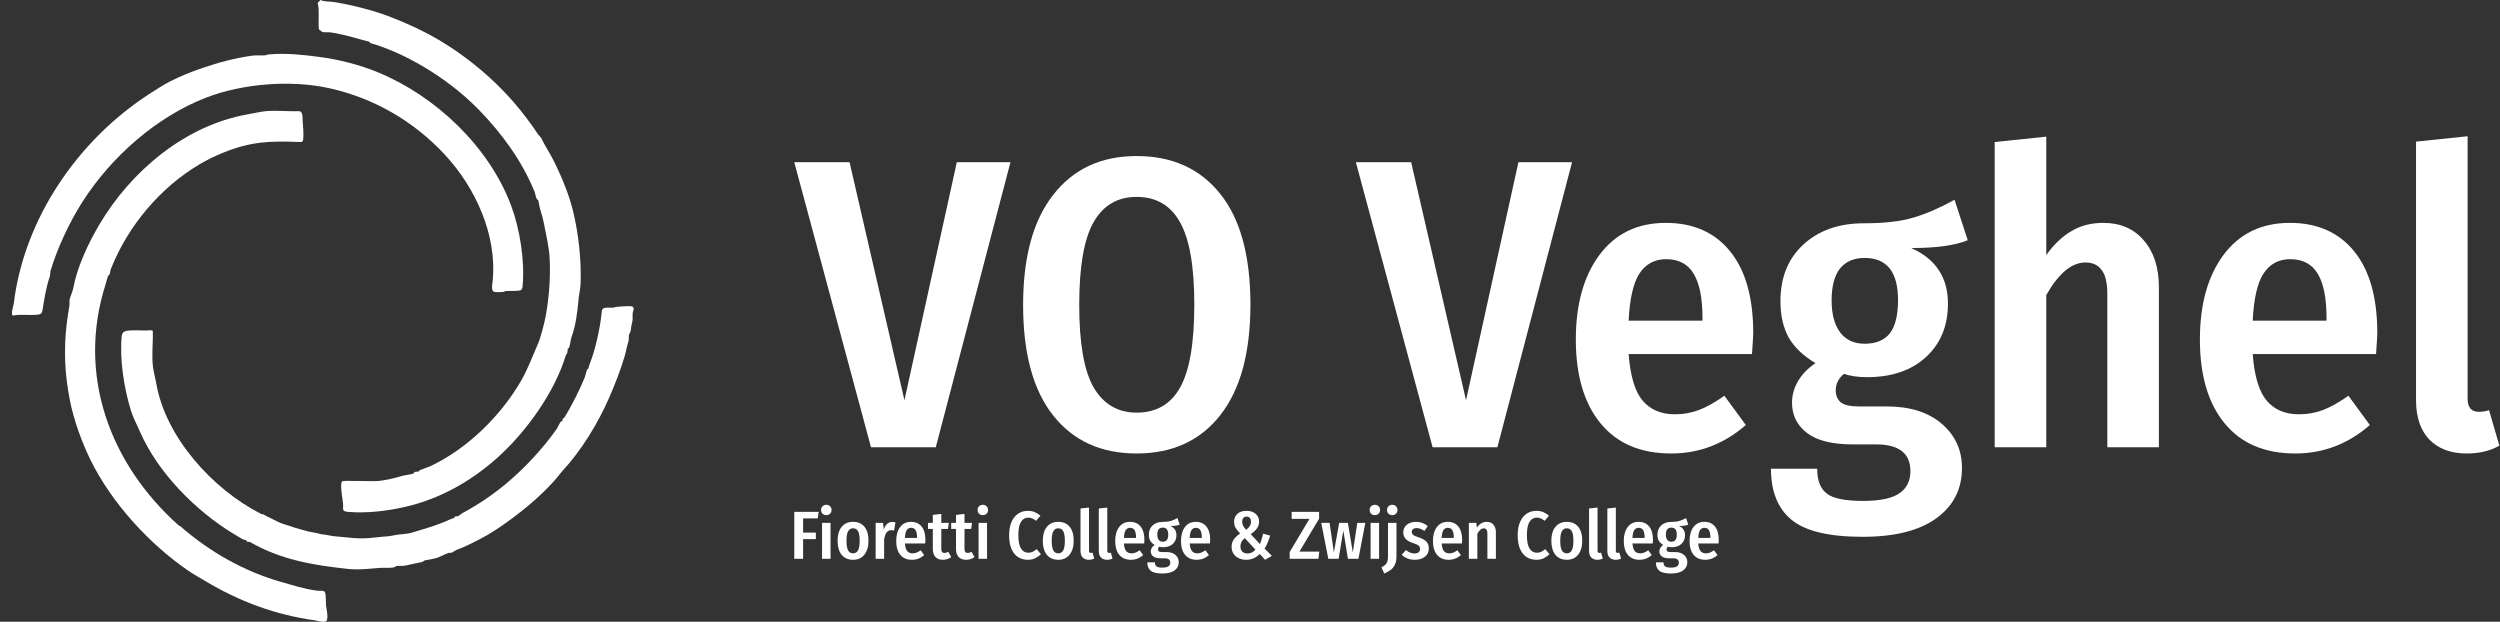
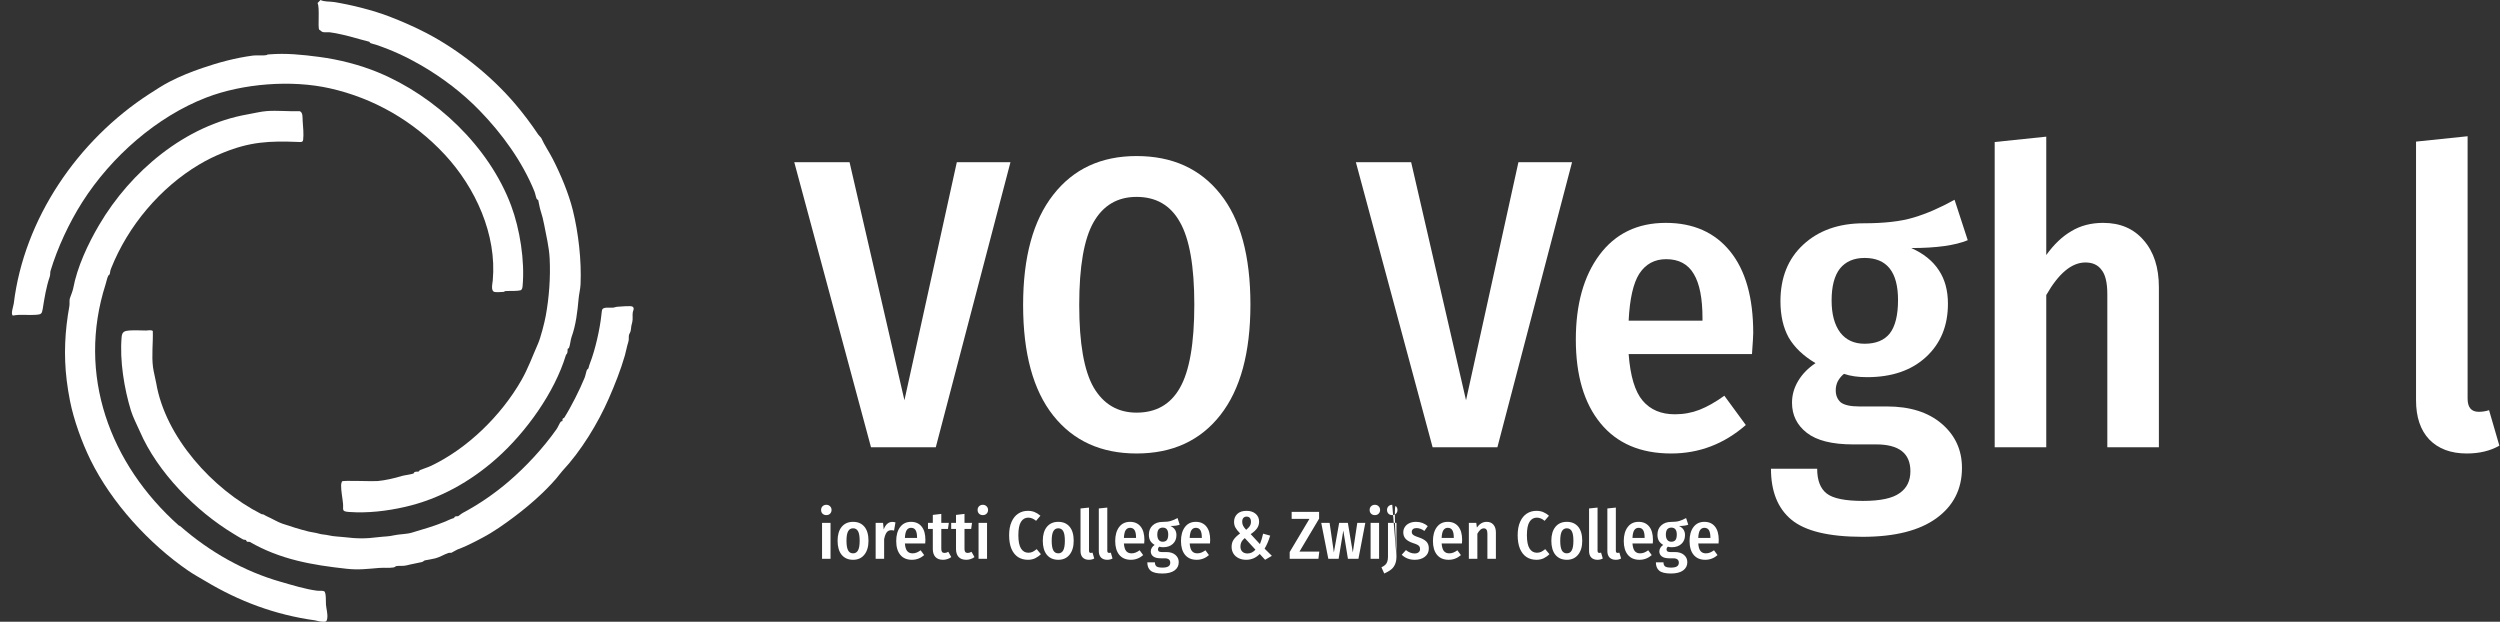
<svg xmlns="http://www.w3.org/2000/svg" width="193" height="48" viewBox="0 0 193 48" fill="none">
  <rect x="0" y="0" width="193" height="48" fill="#333333" stroke="none" />
  <path d="M132.687 41.685C132.687 41.717 132.682 41.806 132.672 41.953H131.105C131.125 42.232 131.185 42.429 131.283 42.545C131.381 42.66 131.517 42.718 131.692 42.718C131.803 42.718 131.908 42.699 132.006 42.66C132.104 42.622 132.209 42.562 132.321 42.482L132.593 42.854C132.317 43.095 132.001 43.216 131.644 43.216C131.257 43.216 130.958 43.088 130.748 42.833C130.538 42.578 130.434 42.223 130.434 41.769C130.434 41.322 130.533 40.964 130.732 40.695C130.935 40.422 131.216 40.286 131.576 40.286C131.926 40.286 132.198 40.406 132.394 40.647C132.59 40.889 132.687 41.234 132.687 41.685ZM132.043 41.497C132.043 41.245 132.006 41.058 131.933 40.936C131.859 40.81 131.742 40.747 131.581 40.747C131.435 40.747 131.321 40.808 131.241 40.931C131.164 41.049 131.118 41.248 131.105 41.528H132.043V41.497Z" fill="white" />
  <path d="M130.334 40.506C130.173 40.572 129.934 40.606 129.616 40.606C129.773 40.676 129.89 40.77 129.967 40.889C130.044 41.004 130.083 41.146 130.083 41.313C130.083 41.593 129.99 41.818 129.805 41.989C129.62 42.161 129.37 42.246 129.055 42.246C128.94 42.246 128.842 42.232 128.762 42.204C128.73 42.229 128.704 42.26 128.683 42.299C128.666 42.334 128.657 42.372 128.657 42.414C128.657 42.477 128.678 42.528 128.72 42.566C128.765 42.601 128.844 42.618 128.956 42.618H129.307C129.6 42.618 129.833 42.692 130.004 42.839C130.175 42.985 130.261 43.172 130.261 43.399C130.261 43.669 130.152 43.882 129.936 44.039C129.719 44.196 129.406 44.275 128.998 44.275C128.568 44.275 128.266 44.201 128.091 44.055C127.92 43.911 127.834 43.696 127.834 43.41H128.421C128.421 43.557 128.461 43.661 128.542 43.724C128.622 43.787 128.776 43.819 129.003 43.819C129.223 43.819 129.378 43.785 129.469 43.719C129.56 43.656 129.606 43.564 129.606 43.441C129.606 43.214 129.461 43.101 129.171 43.101H128.877C128.611 43.101 128.416 43.052 128.29 42.954C128.164 42.856 128.101 42.728 128.101 42.571C128.101 42.473 128.128 42.381 128.18 42.294C128.232 42.206 128.306 42.131 128.4 42.068C128.246 41.977 128.133 41.869 128.059 41.743C127.989 41.617 127.955 41.464 127.955 41.282C127.955 40.981 128.051 40.742 128.243 40.564C128.439 40.382 128.695 40.291 129.013 40.291C129.275 40.291 129.487 40.267 129.648 40.218C129.812 40.169 129.985 40.094 130.166 39.992L130.334 40.506ZM129.024 40.731C128.888 40.731 128.783 40.777 128.709 40.868C128.639 40.959 128.604 41.093 128.604 41.271C128.604 41.446 128.641 41.582 128.715 41.68C128.788 41.775 128.891 41.822 129.024 41.822C129.167 41.822 129.274 41.778 129.344 41.691C129.413 41.6 129.448 41.458 129.448 41.266C129.448 40.91 129.307 40.731 129.024 40.731Z" fill="white" />
  <path d="M127.609 41.685C127.609 41.717 127.604 41.806 127.594 41.953H126.026C126.047 42.232 126.107 42.429 126.205 42.545C126.302 42.66 126.439 42.718 126.613 42.718C126.725 42.718 126.83 42.699 126.928 42.66C127.026 42.622 127.131 42.562 127.242 42.482L127.515 42.854C127.239 43.095 126.923 43.216 126.566 43.216C126.178 43.216 125.88 43.088 125.67 42.833C125.46 42.578 125.355 42.223 125.355 41.769C125.355 41.322 125.455 40.964 125.654 40.695C125.857 40.422 126.138 40.286 126.498 40.286C126.848 40.286 127.12 40.406 127.316 40.647C127.511 40.889 127.609 41.234 127.609 41.685ZM126.965 41.497C126.965 41.245 126.928 41.058 126.855 40.936C126.781 40.81 126.664 40.747 126.503 40.747C126.357 40.747 126.243 40.808 126.163 40.931C126.086 41.049 126.04 41.248 126.026 41.528H126.965V41.497Z" fill="white" />
  <path d="M124.733 43.216C124.53 43.216 124.371 43.156 124.256 43.038C124.144 42.919 124.088 42.753 124.088 42.54V39.253L124.743 39.185V42.519C124.743 42.63 124.79 42.686 124.885 42.686C124.93 42.686 124.974 42.679 125.016 42.665L125.147 43.116C125.031 43.183 124.893 43.216 124.733 43.216Z" fill="white" />
  <path d="M123.32 43.216C123.118 43.216 122.959 43.156 122.844 43.038C122.732 42.919 122.676 42.753 122.676 42.54V39.253L123.331 39.185V42.519C123.331 42.63 123.378 42.686 123.472 42.686C123.518 42.686 123.562 42.679 123.604 42.665L123.735 43.116C123.619 43.183 123.481 43.216 123.32 43.216Z" fill="white" />
  <path d="M120.959 40.286C121.333 40.286 121.624 40.412 121.834 40.663C122.044 40.915 122.149 41.276 122.149 41.748C122.149 42.202 122.042 42.561 121.829 42.823C121.619 43.085 121.329 43.216 120.959 43.216C120.585 43.216 120.291 43.088 120.078 42.833C119.869 42.575 119.764 42.213 119.764 41.748C119.764 41.29 119.869 40.932 120.078 40.674C120.291 40.415 120.585 40.286 120.959 40.286ZM120.959 40.784C120.788 40.784 120.66 40.861 120.576 41.014C120.492 41.165 120.45 41.409 120.45 41.748C120.45 42.091 120.492 42.339 120.576 42.492C120.66 42.643 120.788 42.718 120.959 42.718C121.13 42.718 121.258 42.641 121.341 42.487C121.425 42.334 121.467 42.087 121.467 41.748C121.467 41.406 121.425 41.159 121.341 41.009C121.258 40.859 121.13 40.784 120.959 40.784Z" fill="white" />
  <path d="M118.605 39.437C118.805 39.437 118.979 39.468 119.13 39.531C119.283 39.594 119.434 39.688 119.58 39.814L119.245 40.207C119.049 40.043 118.848 39.961 118.642 39.961C118.405 39.961 118.218 40.067 118.081 40.281C117.945 40.494 117.877 40.84 117.877 41.318C117.877 41.787 117.945 42.129 118.081 42.346C118.218 42.562 118.406 42.671 118.647 42.671C118.773 42.671 118.883 42.648 118.978 42.602C119.072 42.554 119.177 42.484 119.292 42.393L119.617 42.781C119.495 42.907 119.35 43.011 119.182 43.095C119.014 43.176 118.826 43.216 118.616 43.216C118.326 43.216 118.071 43.146 117.851 43.006C117.634 42.863 117.465 42.65 117.342 42.367C117.223 42.08 117.164 41.731 117.164 41.318C117.164 40.913 117.227 40.569 117.353 40.286C117.479 40.003 117.65 39.791 117.866 39.651C118.083 39.508 118.329 39.437 118.605 39.437Z" fill="white" />
  <path d="M114.775 40.286C114.995 40.286 115.168 40.359 115.294 40.506C115.42 40.653 115.483 40.852 115.483 41.103V43.137H114.827V41.193C114.827 41.046 114.803 40.943 114.754 40.883C114.709 40.82 114.64 40.789 114.55 40.789C114.455 40.789 114.368 40.824 114.288 40.894C114.207 40.964 114.129 41.067 114.052 41.203V43.137H113.396V40.364H113.968L114.015 40.726C114.116 40.583 114.228 40.474 114.35 40.401C114.476 40.324 114.618 40.286 114.775 40.286Z" fill="white" />
  <path d="M112.877 41.685C112.877 41.717 112.872 41.806 112.861 41.953H111.294C111.315 42.232 111.374 42.429 111.472 42.545C111.57 42.66 111.706 42.718 111.881 42.718C111.993 42.718 112.098 42.699 112.196 42.66C112.293 42.622 112.398 42.562 112.51 42.482L112.783 42.854C112.506 43.095 112.19 43.216 111.834 43.216C111.446 43.216 111.147 43.088 110.938 42.833C110.728 42.578 110.623 42.223 110.623 41.769C110.623 41.322 110.723 40.964 110.922 40.695C111.124 40.422 111.406 40.286 111.766 40.286C112.115 40.286 112.388 40.406 112.583 40.647C112.779 40.889 112.877 41.234 112.877 41.685ZM112.232 41.497C112.232 41.245 112.196 41.058 112.122 40.936C112.049 40.81 111.932 40.747 111.771 40.747C111.624 40.747 111.511 40.808 111.43 40.931C111.353 41.049 111.308 41.248 111.294 41.528H112.232V41.497Z" fill="white" />
  <path d="M109.319 40.286C109.665 40.286 109.966 40.396 110.221 40.616L109.964 40.988C109.758 40.841 109.553 40.768 109.351 40.768C109.235 40.768 109.146 40.794 109.083 40.847C109.02 40.899 108.989 40.971 108.989 41.062C108.989 41.128 109.003 41.182 109.031 41.224C109.062 41.266 109.115 41.308 109.188 41.35C109.261 41.388 109.372 41.432 109.518 41.481C109.784 41.568 109.981 41.676 110.111 41.806C110.24 41.935 110.305 42.113 110.305 42.34C110.305 42.613 110.201 42.828 109.995 42.985C109.793 43.139 109.536 43.216 109.225 43.216C109.019 43.216 108.83 43.183 108.659 43.116C108.487 43.046 108.339 42.95 108.213 42.828L108.538 42.466C108.755 42.641 108.977 42.728 109.204 42.728C109.337 42.728 109.44 42.699 109.513 42.639C109.59 42.58 109.628 42.496 109.628 42.388C109.628 42.307 109.613 42.243 109.581 42.194C109.553 42.145 109.501 42.099 109.424 42.057C109.347 42.016 109.23 41.97 109.073 41.921C108.814 41.834 108.625 41.724 108.507 41.591C108.391 41.458 108.334 41.294 108.334 41.098C108.334 40.944 108.374 40.806 108.454 40.684C108.535 40.558 108.65 40.461 108.8 40.391C108.95 40.321 109.123 40.286 109.319 40.286Z" fill="white" />
-   <path d="M107.807 42.954C107.807 43.205 107.768 43.413 107.691 43.578C107.618 43.742 107.515 43.874 107.382 43.976C107.249 44.081 107.076 44.18 106.863 44.275L106.648 43.798C106.771 43.735 106.867 43.672 106.937 43.609C107.007 43.55 107.059 43.469 107.094 43.368C107.132 43.27 107.152 43.141 107.152 42.98V40.364H107.807V42.954ZM107.482 38.97C107.601 38.97 107.697 39.009 107.77 39.086C107.847 39.159 107.885 39.253 107.885 39.369C107.885 39.484 107.847 39.58 107.77 39.657C107.697 39.73 107.601 39.767 107.482 39.767C107.363 39.767 107.265 39.73 107.188 39.657C107.115 39.58 107.078 39.484 107.078 39.369C107.078 39.253 107.115 39.159 107.188 39.086C107.265 39.009 107.363 38.97 107.482 38.97Z" fill="white" />
+   <path d="M107.807 42.954C107.807 43.205 107.768 43.413 107.691 43.578C107.618 43.742 107.515 43.874 107.382 43.976C107.249 44.081 107.076 44.18 106.863 44.275L106.648 43.798C106.771 43.735 106.867 43.672 106.937 43.609C107.007 43.55 107.059 43.469 107.094 43.368C107.132 43.27 107.152 43.141 107.152 42.98V40.364H107.807V42.954ZC107.601 38.97 107.697 39.009 107.77 39.086C107.847 39.159 107.885 39.253 107.885 39.369C107.885 39.484 107.847 39.58 107.77 39.657C107.697 39.73 107.601 39.767 107.482 39.767C107.363 39.767 107.265 39.73 107.188 39.657C107.115 39.58 107.078 39.484 107.078 39.369C107.078 39.253 107.115 39.159 107.188 39.086C107.265 39.009 107.363 38.97 107.482 38.97Z" fill="white" />
  <path d="M106.465 40.364V43.137H105.81V40.364H106.465ZM106.14 38.97C106.259 38.97 106.355 39.009 106.428 39.086C106.505 39.159 106.544 39.253 106.544 39.369C106.544 39.484 106.505 39.58 106.428 39.657C106.355 39.73 106.259 39.767 106.14 39.767C106.021 39.767 105.923 39.73 105.846 39.657C105.773 39.58 105.736 39.484 105.736 39.369C105.736 39.253 105.773 39.159 105.846 39.086C105.923 39.009 106.021 38.97 106.14 38.97Z" fill="white" />
  <path d="M105.402 40.364L104.872 43.137H104.06L103.703 40.957L103.342 43.137H102.545L102 40.364H102.645L102.975 42.65L103.384 40.364H104.055L104.437 42.65L104.783 40.364H105.402Z" fill="white" />
  <path d="M101.834 39.515V40.039L100.319 42.582H101.85L101.782 43.137H99.564V42.618L101.09 40.055H99.716V39.515H101.834Z" fill="white" />
  <path d="M96.228 39.437C96.525 39.437 96.761 39.514 96.936 39.667C97.114 39.821 97.203 40.02 97.203 40.265C97.203 40.468 97.147 40.646 97.035 40.799C96.923 40.95 96.763 41.095 96.553 41.234L97.266 42.005C97.371 41.746 97.453 41.477 97.512 41.198L98.057 41.35C97.942 41.738 97.799 42.073 97.627 42.356L98.188 42.912L97.664 43.216L97.25 42.765C96.96 43.066 96.612 43.216 96.207 43.216C95.987 43.216 95.791 43.174 95.62 43.09C95.449 43.006 95.316 42.889 95.222 42.739C95.127 42.585 95.08 42.41 95.08 42.215C95.08 42.002 95.132 41.816 95.237 41.659C95.346 41.502 95.512 41.343 95.735 41.182C95.564 41.007 95.444 40.855 95.374 40.726C95.304 40.597 95.269 40.448 95.269 40.281C95.269 40.039 95.351 39.839 95.515 39.678C95.683 39.517 95.921 39.437 96.228 39.437ZM96.239 39.882C96.13 39.882 96.046 39.917 95.987 39.987C95.927 40.053 95.898 40.151 95.898 40.281C95.898 40.392 95.921 40.494 95.966 40.584C96.011 40.672 96.09 40.779 96.202 40.904C96.331 40.799 96.425 40.702 96.485 40.611C96.544 40.516 96.574 40.406 96.574 40.281C96.574 40.148 96.544 40.048 96.485 39.982C96.429 39.915 96.347 39.882 96.239 39.882ZM96.097 41.538C95.982 41.633 95.896 41.732 95.84 41.837C95.788 41.939 95.761 42.056 95.761 42.188C95.761 42.36 95.81 42.492 95.908 42.587C96.006 42.681 96.139 42.728 96.307 42.728C96.541 42.728 96.745 42.63 96.92 42.435L96.097 41.538Z" fill="white" />
  <path d="M93.426 41.685C93.426 41.717 93.421 41.806 93.41 41.953H91.843C91.864 42.232 91.923 42.429 92.021 42.545C92.119 42.66 92.255 42.718 92.43 42.718C92.542 42.718 92.647 42.699 92.744 42.66C92.842 42.622 92.947 42.562 93.059 42.482L93.331 42.854C93.055 43.095 92.739 43.216 92.383 43.216C91.995 43.216 91.696 43.088 91.486 42.833C91.277 42.578 91.172 42.223 91.172 41.769C91.172 41.322 91.272 40.964 91.471 40.695C91.673 40.422 91.955 40.286 92.314 40.286C92.664 40.286 92.936 40.406 93.132 40.647C93.328 40.889 93.426 41.234 93.426 41.685ZM92.781 41.497C92.781 41.245 92.744 41.058 92.671 40.936C92.598 40.81 92.481 40.747 92.32 40.747C92.173 40.747 92.059 40.808 91.979 40.931C91.902 41.049 91.857 41.248 91.843 41.528H92.781V41.497Z" fill="white" />
  <path d="M91.073 40.506C90.912 40.572 90.672 40.606 90.354 40.606C90.512 40.676 90.629 40.77 90.706 40.889C90.782 41.004 90.821 41.146 90.821 41.313C90.821 41.593 90.728 41.818 90.543 41.989C90.358 42.161 90.108 42.246 89.793 42.246C89.678 42.246 89.58 42.232 89.5 42.204C89.469 42.229 89.442 42.26 89.421 42.299C89.404 42.334 89.395 42.372 89.395 42.414C89.395 42.477 89.416 42.528 89.458 42.566C89.504 42.601 89.582 42.618 89.694 42.618H90.045C90.339 42.618 90.571 42.692 90.742 42.839C90.913 42.985 90.999 43.172 90.999 43.399C90.999 43.669 90.891 43.882 90.674 44.039C90.457 44.196 90.145 44.275 89.736 44.275C89.306 44.275 89.004 44.201 88.829 44.055C88.658 43.911 88.572 43.696 88.572 43.41H89.159C89.159 43.557 89.2 43.661 89.28 43.724C89.36 43.787 89.514 43.819 89.741 43.819C89.961 43.819 90.117 43.785 90.208 43.719C90.299 43.656 90.344 43.564 90.344 43.441C90.344 43.214 90.199 43.101 89.909 43.101H89.615C89.35 43.101 89.154 43.052 89.028 42.954C88.903 42.856 88.84 42.728 88.84 42.571C88.84 42.473 88.866 42.381 88.918 42.294C88.971 42.206 89.044 42.131 89.138 42.068C88.985 41.977 88.871 41.869 88.798 41.743C88.728 41.617 88.693 41.464 88.693 41.282C88.693 40.981 88.789 40.742 88.981 40.564C89.177 40.382 89.434 40.291 89.752 40.291C90.014 40.291 90.225 40.267 90.386 40.218C90.55 40.169 90.723 40.094 90.905 39.992L91.073 40.506ZM89.762 40.731C89.626 40.731 89.521 40.777 89.448 40.868C89.378 40.959 89.343 41.093 89.343 41.271C89.343 41.446 89.379 41.582 89.453 41.68C89.526 41.775 89.629 41.822 89.762 41.822C89.905 41.822 90.012 41.778 90.082 41.691C90.152 41.6 90.187 41.458 90.187 41.266C90.187 40.91 90.045 40.731 89.762 40.731Z" fill="white" />
  <path d="M88.348 41.685C88.348 41.717 88.342 41.806 88.332 41.953H86.765C86.786 42.232 86.845 42.429 86.943 42.545C87.041 42.66 87.177 42.718 87.352 42.718C87.463 42.718 87.568 42.699 87.666 42.66C87.764 42.622 87.869 42.562 87.981 42.482L88.253 42.854C87.977 43.095 87.661 43.216 87.305 43.216C86.917 43.216 86.618 43.088 86.408 42.833C86.199 42.578 86.094 42.223 86.094 41.769C86.094 41.322 86.193 40.964 86.392 40.695C86.595 40.422 86.876 40.286 87.236 40.286C87.586 40.286 87.858 40.406 88.054 40.647C88.25 40.889 88.348 41.234 88.348 41.685ZM87.703 41.497C87.703 41.245 87.666 41.058 87.593 40.936C87.519 40.81 87.402 40.747 87.242 40.747C87.095 40.747 86.981 40.808 86.901 40.931C86.824 41.049 86.779 41.248 86.765 41.528H87.703V41.497Z" fill="white" />
  <path d="M85.473 43.216C85.27 43.216 85.111 43.156 84.996 43.038C84.884 42.919 84.828 42.753 84.828 42.54V39.253L85.483 39.185V42.519C85.483 42.63 85.531 42.686 85.625 42.686C85.67 42.686 85.714 42.679 85.756 42.665L85.887 43.116C85.772 43.183 85.634 43.216 85.473 43.216Z" fill="white" />
  <path d="M84.061 43.216C83.858 43.216 83.699 43.156 83.584 43.038C83.472 42.919 83.416 42.753 83.416 42.54V39.253L84.071 39.185V42.519C84.071 42.63 84.118 42.686 84.213 42.686C84.258 42.686 84.302 42.679 84.344 42.665L84.475 43.116C84.359 43.183 84.222 43.216 84.061 43.216Z" fill="white" />
  <path d="M81.699 40.286C82.073 40.286 82.365 40.412 82.574 40.663C82.784 40.915 82.889 41.276 82.889 41.748C82.889 42.202 82.782 42.561 82.569 42.823C82.359 43.085 82.069 43.216 81.699 43.216C81.325 43.216 81.032 43.088 80.818 42.833C80.609 42.575 80.504 42.213 80.504 41.748C80.504 41.29 80.609 40.932 80.818 40.674C81.032 40.415 81.325 40.286 81.699 40.286ZM81.699 40.784C81.528 40.784 81.4 40.861 81.316 41.014C81.233 41.165 81.191 41.409 81.191 41.748C81.191 42.091 81.233 42.339 81.316 42.492C81.4 42.643 81.528 42.718 81.699 42.718C81.87 42.718 81.998 42.641 82.082 42.487C82.165 42.334 82.207 42.087 82.207 41.748C82.207 41.406 82.165 41.159 82.082 41.009C81.998 40.859 81.87 40.784 81.699 40.784Z" fill="white" />
  <path d="M79.346 39.437C79.545 39.437 79.72 39.468 79.87 39.531C80.024 39.594 80.174 39.688 80.321 39.814L79.985 40.207C79.79 40.043 79.589 39.961 79.382 39.961C79.145 39.961 78.958 40.067 78.822 40.281C78.685 40.494 78.617 40.84 78.617 41.318C78.617 41.787 78.685 42.129 78.822 42.346C78.958 42.562 79.147 42.671 79.388 42.671C79.513 42.671 79.624 42.648 79.718 42.602C79.812 42.554 79.917 42.484 80.032 42.393L80.357 42.781C80.235 42.907 80.09 43.011 79.922 43.095C79.755 43.176 79.566 43.216 79.356 43.216C79.066 43.216 78.811 43.146 78.591 43.006C78.374 42.863 78.205 42.65 78.082 42.367C77.964 42.08 77.904 41.731 77.904 41.318C77.904 40.913 77.967 40.569 78.093 40.286C78.219 40.003 78.39 39.791 78.607 39.651C78.823 39.508 79.07 39.437 79.346 39.437Z" fill="white" />
  <path d="M76.199 40.364V43.137H75.544V40.364H76.199ZM75.874 38.97C75.993 38.97 76.089 39.009 76.163 39.086C76.24 39.159 76.278 39.253 76.278 39.369C76.278 39.484 76.24 39.58 76.163 39.657C76.089 39.73 75.993 39.767 75.874 39.767C75.755 39.767 75.658 39.73 75.581 39.657C75.507 39.58 75.471 39.484 75.471 39.369C75.471 39.253 75.507 39.159 75.581 39.086C75.658 39.009 75.755 38.97 75.874 38.97Z" fill="white" />
  <path d="M75.23 43.006C75.139 43.076 75.037 43.129 74.925 43.163C74.817 43.198 74.705 43.216 74.59 43.216C74.335 43.216 74.139 43.142 74.003 42.996C73.87 42.849 73.804 42.645 73.804 42.383V40.836H73.432V40.364H73.804V39.751L74.459 39.673V40.364H75.041L74.973 40.836H74.459V42.377C74.459 42.482 74.478 42.561 74.517 42.613C74.559 42.662 74.623 42.687 74.711 42.687C74.805 42.687 74.901 42.657 74.999 42.597L75.23 43.006Z" fill="white" />
  <path d="M73.439 43.006C73.348 43.076 73.246 43.129 73.135 43.163C73.026 43.198 72.914 43.216 72.799 43.216C72.544 43.216 72.348 43.142 72.212 42.996C72.079 42.849 72.013 42.645 72.013 42.383V40.836H71.641V40.364H72.013V39.751L72.668 39.673V40.364H73.25L73.182 40.836H72.668V42.377C72.668 42.482 72.687 42.561 72.726 42.613C72.768 42.662 72.832 42.687 72.92 42.687C73.014 42.687 73.11 42.657 73.208 42.597L73.439 43.006Z" fill="white" />
  <path d="M71.441 41.685C71.441 41.717 71.436 41.806 71.426 41.953H69.858C69.879 42.232 69.939 42.429 70.037 42.545C70.135 42.66 70.271 42.718 70.445 42.718C70.557 42.718 70.662 42.699 70.76 42.66C70.858 42.622 70.963 42.562 71.074 42.482L71.347 42.854C71.071 43.095 70.755 43.216 70.398 43.216C70.01 43.216 69.712 43.088 69.502 42.833C69.292 42.578 69.188 42.223 69.188 41.769C69.188 41.322 69.287 40.964 69.486 40.695C69.689 40.422 69.97 40.286 70.33 40.286C70.68 40.286 70.952 40.406 71.148 40.647C71.344 40.889 71.441 41.234 71.441 41.685ZM70.797 41.497C70.797 41.245 70.76 41.058 70.687 40.936C70.613 40.81 70.496 40.747 70.335 40.747C70.189 40.747 70.075 40.808 69.995 40.931C69.918 41.049 69.872 41.248 69.858 41.528H70.797V41.497Z" fill="white" />
  <path d="M68.884 40.291C68.957 40.291 69.039 40.303 69.13 40.328L69.02 40.962C68.947 40.941 68.873 40.931 68.8 40.931C68.653 40.931 68.536 40.988 68.449 41.103C68.365 41.219 68.3 41.394 68.255 41.628V43.137H67.6V40.364H68.171L68.223 40.878C68.29 40.686 68.379 40.541 68.491 40.443C68.603 40.342 68.734 40.291 68.884 40.291Z" fill="white" />
  <path d="M65.857 40.286C66.231 40.286 66.523 40.412 66.733 40.663C66.942 40.915 67.047 41.276 67.047 41.748C67.047 42.202 66.94 42.561 66.727 42.823C66.518 43.085 66.228 43.216 65.857 43.216C65.483 43.216 65.19 43.088 64.977 42.833C64.767 42.575 64.662 42.213 64.662 41.748C64.662 41.29 64.767 40.932 64.977 40.674C65.19 40.415 65.483 40.286 65.857 40.286ZM65.857 40.784C65.686 40.784 65.558 40.861 65.475 41.014C65.391 41.165 65.349 41.409 65.349 41.748C65.349 42.091 65.391 42.339 65.475 42.492C65.558 42.643 65.686 42.718 65.857 42.718C66.028 42.718 66.156 42.641 66.24 42.487C66.324 42.334 66.366 42.087 66.366 41.748C66.366 41.406 66.324 41.159 66.24 41.009C66.156 40.859 66.028 40.784 65.857 40.784Z" fill="white" />
  <path d="M64.117 40.364V43.137H63.462V40.364H64.117ZM63.792 38.97C63.911 38.97 64.007 39.009 64.081 39.086C64.157 39.159 64.196 39.253 64.196 39.369C64.196 39.484 64.157 39.58 64.081 39.657C64.007 39.73 63.911 39.767 63.792 39.767C63.673 39.767 63.576 39.73 63.499 39.657C63.425 39.58 63.389 39.484 63.389 39.369C63.389 39.253 63.425 39.159 63.499 39.086C63.576 39.009 63.673 38.97 63.792 38.97Z" fill="white" />
-   <path d="M61.318 43.137V39.515H63.2L63.132 40.019H62V41.119H62.985V41.623H62V43.137H61.318Z" fill="white" />
  <path d="M190.435 35.009C189.203 35.009 188.237 34.648 187.537 33.926C186.857 33.204 186.518 32.195 186.518 30.9V10.932L190.499 10.518V30.773C190.499 31.452 190.785 31.792 191.358 31.792C191.634 31.792 191.9 31.75 192.155 31.665L192.951 34.404C192.25 34.807 191.412 35.009 190.435 35.009Z" fill="white" />
-   <path d="M183.527 25.709C183.527 25.9 183.495 26.442 183.431 27.333H173.909C174.036 29.032 174.397 30.232 174.991 30.932C175.586 31.633 176.414 31.983 177.476 31.983C178.155 31.983 178.792 31.866 179.386 31.633C179.981 31.399 180.618 31.038 181.297 30.55L182.953 32.811C181.276 34.276 179.355 35.009 177.189 35.009C174.832 35.009 173.017 34.234 171.743 32.684C170.469 31.134 169.832 28.979 169.832 26.219C169.832 23.501 170.437 21.325 171.647 19.69C172.879 18.034 174.588 17.206 176.775 17.206C178.898 17.206 180.554 17.938 181.743 19.403C182.932 20.868 183.527 22.97 183.527 25.709ZM179.609 24.563C179.609 23.034 179.386 21.898 178.941 21.155C178.495 20.391 177.783 20.008 176.807 20.008C175.915 20.008 175.225 20.38 174.737 21.123C174.27 21.845 173.993 23.055 173.909 24.754H179.609V24.563Z" fill="white" />
  <path d="M162.366 17.206C163.683 17.206 164.723 17.652 165.487 18.543C166.273 19.435 166.666 20.645 166.666 22.174V34.531H162.685V22.715C162.685 21.824 162.536 21.197 162.239 20.836C161.963 20.454 161.549 20.263 160.997 20.263C159.935 20.263 158.927 21.102 157.971 22.779V34.531H153.99V10.964L157.971 10.55V19.69C158.566 18.862 159.213 18.246 159.914 17.843C160.615 17.418 161.432 17.206 162.366 17.206Z" fill="white" />
  <path d="M151.91 18.544C150.934 18.947 149.479 19.149 147.547 19.149C148.502 19.573 149.214 20.146 149.681 20.868C150.148 21.569 150.381 22.429 150.381 23.448C150.381 25.147 149.819 26.516 148.694 27.556C147.568 28.597 146.05 29.117 144.139 29.117C143.439 29.117 142.844 29.032 142.356 28.862C142.165 29.011 142.006 29.202 141.878 29.435C141.772 29.648 141.719 29.881 141.719 30.136C141.719 30.518 141.846 30.826 142.101 31.06C142.377 31.272 142.855 31.378 143.534 31.378H145.668C147.451 31.378 148.863 31.824 149.904 32.716C150.944 33.608 151.464 34.743 151.464 36.123C151.464 37.758 150.806 39.053 149.49 40.009C148.173 40.964 146.273 41.442 143.789 41.442C141.177 41.442 139.341 40.996 138.279 40.105C137.239 39.234 136.719 37.928 136.719 36.187H140.286C140.286 37.079 140.53 37.716 141.018 38.098C141.507 38.48 142.441 38.671 143.821 38.671C145.158 38.671 146.103 38.47 146.655 38.066C147.207 37.684 147.483 37.121 147.483 36.378C147.483 34.998 146.602 34.308 144.84 34.308H143.056C141.443 34.308 140.254 34.011 139.49 33.416C138.725 32.822 138.343 32.047 138.343 31.091C138.343 30.497 138.502 29.934 138.821 29.404C139.139 28.873 139.585 28.416 140.158 28.034C139.224 27.482 138.534 26.824 138.088 26.06C137.664 25.295 137.451 24.361 137.451 23.257C137.451 21.431 138.035 19.977 139.203 18.894C140.392 17.79 141.952 17.238 143.885 17.238C145.477 17.238 146.761 17.089 147.738 16.792C148.736 16.495 149.787 16.038 150.891 15.422L151.91 18.544ZM143.948 19.913C143.12 19.913 142.483 20.189 142.037 20.741C141.613 21.293 141.4 22.11 141.4 23.193C141.4 24.255 141.623 25.083 142.069 25.677C142.515 26.251 143.141 26.537 143.948 26.537C144.819 26.537 145.466 26.272 145.891 25.741C146.316 25.189 146.528 24.329 146.528 23.161C146.528 20.996 145.668 19.913 143.948 19.913Z" fill="white" />
  <path d="M135.349 25.709C135.349 25.9 135.317 26.442 135.253 27.333H125.731C125.858 29.032 126.219 30.232 126.814 30.932C127.408 31.633 128.236 31.983 129.298 31.983C129.977 31.983 130.614 31.866 131.209 31.633C131.803 31.399 132.44 31.038 133.12 30.55L134.776 32.811C133.098 34.276 131.177 35.009 129.011 35.009C126.654 35.009 124.839 34.234 123.565 32.684C122.291 31.134 121.654 28.979 121.654 26.219C121.654 23.501 122.259 21.325 123.47 19.69C124.701 18.034 126.41 17.206 128.597 17.206C130.72 17.206 132.376 17.938 133.565 19.403C134.754 20.868 135.349 22.97 135.349 25.709ZM131.432 24.563C131.432 23.034 131.209 21.898 130.763 21.155C130.317 20.391 129.606 20.008 128.629 20.008C127.737 20.008 127.047 20.38 126.559 21.123C126.092 21.845 125.816 23.055 125.731 24.754H131.432V24.563Z" fill="white" />
  <path d="M121.362 12.524L115.598 34.531H110.598L104.674 12.524H108.941L113.177 30.9L117.222 12.524H121.362Z" fill="white" />
  <path d="M87.743 12.047C90.503 12.047 92.658 13.023 94.208 14.977C95.758 16.909 96.533 19.754 96.533 23.512C96.533 27.227 95.758 30.073 94.208 32.047C92.658 34.022 90.503 35.009 87.743 35.009C85.004 35.009 82.859 34.032 81.309 32.079C79.759 30.126 78.984 27.28 78.984 23.544C78.984 19.849 79.759 17.015 81.309 15.04C82.859 13.044 85.004 12.047 87.743 12.047ZM87.743 15.2C86.278 15.2 85.174 15.847 84.43 17.142C83.687 18.437 83.316 20.571 83.316 23.544C83.316 26.495 83.687 28.618 84.43 29.913C85.195 31.209 86.299 31.856 87.743 31.856C89.25 31.856 90.365 31.219 91.087 29.945C91.83 28.65 92.201 26.506 92.201 23.512C92.201 20.561 91.83 18.437 91.087 17.142C90.365 15.847 89.25 15.2 87.743 15.2Z" fill="white" />
  <path d="M78.007 12.524L72.242 34.531H67.242L61.318 12.524H65.586L69.822 30.9L73.866 12.524H78.007Z" fill="white" />
  <path d="M19.284 41.84C19.234 41.811 19.141 41.849 19.071 41.813C19.023 41.789 19.016 41.712 18.989 41.694C18.941 41.662 18.83 41.678 18.77 41.647C18.544 41.528 18.291 41.366 18.048 41.221C15.1 39.445 12.157 36.456 10.793 33.297C10.573 32.786 10.282 32.257 10.111 31.705C9.593 30.027 9.228 27.827 9.391 26.01C9.427 25.607 9.617 25.542 9.995 25.513C10.396 25.483 10.87 25.515 11.281 25.516C11.441 25.516 11.625 25.448 11.796 25.548C11.826 26.467 11.694 27.442 11.813 28.354C11.865 28.745 11.996 29.202 12.059 29.574C12.764 33.73 16.394 37.767 20.174 39.683C20.232 39.712 20.304 39.696 20.356 39.722C20.454 39.772 20.458 39.8 20.64 39.878C20.995 40.029 21.429 40.302 21.783 40.421C22.446 40.644 23.13 40.863 23.841 41.039C24.073 41.097 24.353 41.119 24.545 41.179C24.878 41.281 25.053 41.255 25.353 41.324C25.806 41.428 26.081 41.41 26.533 41.464C27.594 41.588 28.186 41.598 29.248 41.464C29.698 41.408 29.972 41.429 30.428 41.324C30.807 41.237 31.392 41.24 31.77 41.127C32.634 40.869 33.524 40.615 34.361 40.27C34.61 40.167 34.762 40.072 35.033 39.997C35.071 39.987 35.079 39.906 35.14 39.877C35.224 39.837 35.333 39.87 35.382 39.842C35.457 39.798 35.611 39.657 35.736 39.591C36.982 38.925 38.179 38.109 39.283 37.16C40.622 36.007 41.93 34.599 42.969 33.128C43.073 32.98 43.203 32.652 43.294 32.554C43.333 32.512 43.402 32.525 43.416 32.511C43.436 32.489 43.41 32.39 43.439 32.332C43.463 32.284 43.541 32.279 43.559 32.25C44.084 31.424 44.761 30.078 45.136 29.154C45.194 29.013 45.255 28.68 45.31 28.557C45.331 28.511 45.414 28.483 45.431 28.421C45.483 28.241 45.478 28.217 45.552 28.028C45.951 27.01 46.318 25.385 46.43 24.285C46.438 24.196 46.465 23.934 46.5 23.879C46.625 23.683 47.114 23.772 47.328 23.753C47.432 23.743 47.53 23.691 47.625 23.684C47.833 23.667 48.691 23.596 48.812 23.662C49.017 23.773 48.87 23.995 48.851 24.103C48.81 24.348 48.873 24.618 48.81 24.869C48.742 25.137 48.73 25.157 48.702 25.458C48.682 25.665 48.576 25.759 48.556 25.862C48.52 26.052 48.575 26.194 48.498 26.427C48.391 26.747 48.337 27.11 48.238 27.45C47.91 28.582 47.471 29.685 47.001 30.76C46.164 32.673 44.861 34.819 43.397 36.379C43.266 36.519 43.128 36.724 42.964 36.916C42.017 38.018 40.826 39.05 39.663 39.924C38.951 40.457 38.078 41.077 37.252 41.508C37.064 41.606 36.897 41.696 36.724 41.786C36.26 42.028 35.78 42.25 35.308 42.425C35.213 42.46 34.878 42.668 34.852 42.673C34.786 42.689 34.705 42.662 34.618 42.689C34.318 42.783 33.949 43.021 33.604 43.104C33.33 43.17 33.083 43.208 32.807 43.26C32.727 43.274 32.677 43.365 32.57 43.39C32.181 43.483 31.776 43.544 31.395 43.645C31.102 43.722 30.852 43.655 30.607 43.701C30.526 43.716 30.48 43.792 30.384 43.807C30.019 43.865 29.611 43.816 29.25 43.846C28.358 43.919 27.683 44.011 26.765 43.91C24.07 43.617 21.637 43.191 19.285 41.838L19.284 41.84Z" fill="white" />
  <path d="M31.936 36.542C31.951 36.533 31.959 36.475 32.005 36.448C32.111 36.387 32.237 36.428 32.325 36.398C32.373 36.382 32.368 36.315 32.413 36.296C32.666 36.185 32.98 36.102 33.255 35.973C36.069 34.642 38.678 32.102 40.247 29.361C40.773 28.444 41.112 27.488 41.532 26.539C41.739 26.071 42.035 24.914 42.131 24.388C42.387 22.992 42.508 21.437 42.434 19.958C42.39 19.073 42.17 18.197 42.009 17.34C41.933 16.939 41.855 16.644 41.733 16.259C41.65 15.993 41.616 15.723 41.553 15.457C41.545 15.423 41.463 15.413 41.432 15.35C41.364 15.206 41.322 14.934 41.262 14.787C40.321 12.468 38.766 10.323 37.007 8.516C35.718 7.191 34.163 5.995 32.498 5.033C31.379 4.388 30.269 3.875 29.047 3.46C28.913 3.414 28.71 3.375 28.62 3.336C28.546 3.304 28.54 3.231 28.507 3.221C28.149 3.122 27.796 3.041 27.445 2.936C26.959 2.79 25.971 2.55 25.467 2.494C25.272 2.471 25.024 2.532 24.853 2.447C24.834 2.438 24.652 2.301 24.644 2.29C24.517 2.115 24.701 0.577 24.515 0.233L24.744 -2.11319e-05C25.057 0.152 25.404 0.1 25.755 0.154C27.113 0.364 28.798 0.793 30.06 1.276C31.012 1.642 32.055 2.099 32.925 2.554C35.413 3.852 37.893 5.824 39.757 8.008C40.366 8.721 40.994 9.547 41.554 10.39C41.602 10.463 41.766 10.61 41.791 10.667C42.02 11.18 42.406 11.748 42.675 12.276C43.288 13.474 43.898 14.921 44.223 16.229C44.656 17.981 44.899 20.105 44.819 21.943C44.802 22.327 44.703 22.683 44.671 23.041C44.581 24.057 44.46 25.095 44.123 26.021C44.05 26.22 44.011 26.66 43.929 26.848C43.906 26.903 43.835 26.899 43.826 26.936C43.804 27.024 43.832 27.14 43.79 27.257C43.763 27.329 43.702 27.366 43.688 27.412C42.825 30.272 40.635 33.351 38.328 35.398C36.307 37.191 33.922 38.524 31.279 39.13C29.884 39.45 28.4 39.628 26.939 39.524C26.336 39.482 26.525 39.345 26.482 38.882C26.439 38.427 26.327 37.903 26.333 37.451C26.334 37.359 26.363 37.238 26.407 37.156C26.519 37.077 28.765 37.171 29.141 37.139C29.712 37.09 30.495 36.912 31.021 36.745C31.198 36.69 31.809 36.618 31.938 36.544L31.936 36.542Z" fill="white" />
  <path d="M15.836 44.849C15.412 44.595 14.969 44.356 14.546 44.067C11.507 41.984 8.61 38.812 6.982 35.497C6.326 34.16 5.699 32.437 5.404 30.951C5.305 30.452 5.21 29.869 5.15 29.372C4.911 27.4 5.009 25.546 5.357 23.624C5.396 23.404 5.321 23.202 5.421 22.956C5.471 22.833 5.622 22.417 5.65 22.268C5.956 20.62 6.785 18.843 7.649 17.372C10.089 13.221 14.295 9.673 19.125 8.827C19.57 8.75 20.148 8.608 20.596 8.575C21.41 8.516 22.297 8.612 23.119 8.582C23.405 8.645 23.349 9.114 23.365 9.326C23.398 9.743 23.456 10.387 23.403 10.794C23.375 11.008 23.184 10.966 23.015 10.958C20.772 10.868 19.306 10.946 17.241 11.782C16.584 12.048 15.994 12.333 15.374 12.702C12.375 14.487 9.886 17.429 8.578 20.72C8.487 20.949 8.522 20.985 8.469 21.161C8.451 21.223 8.373 21.249 8.349 21.299C8.264 21.478 8.214 21.754 8.153 21.944C5.916 28.924 8.469 35.817 13.806 40.572C13.845 40.589 13.884 40.594 13.918 40.623C16.181 42.604 18.846 44.112 21.687 44.92C22.566 45.17 23.569 45.488 24.487 45.603C24.64 45.622 24.886 45.582 25.022 45.645C25.194 45.726 25.147 46.492 25.165 46.686C25.195 47.01 25.306 47.374 25.267 47.712C25.229 48.049 25.106 48.003 24.814 47.991C24.65 47.983 24.455 47.91 24.326 47.892C21.253 47.469 18.456 46.423 15.837 44.849L15.836 44.849Z" fill="white" />
  <path d="M11.544 7.243C12.039 6.924 12.551 6.587 13.085 6.31C13.931 5.873 14.759 5.546 15.62 5.251C16.883 4.818 18.183 4.468 19.534 4.289C19.812 4.252 20.345 4.309 20.588 4.248C20.641 4.235 20.566 4.215 20.771 4.198C22.115 4.092 23.313 4.22 24.632 4.392C26.172 4.594 27.757 4.999 29.166 5.578C33.619 7.408 37.758 11.31 39.465 15.887C40.129 17.671 40.527 20.128 40.344 22.088C40.332 22.21 40.316 22.319 40.217 22.401C39.84 22.494 39.428 22.446 39.039 22.469C38.967 22.473 38.919 22.531 38.888 22.533C38.704 22.544 38.365 22.57 38.2 22.542C37.864 22.487 38.017 21.919 38.041 21.654C38.366 18.117 36.709 14.486 34.33 11.928C31.919 9.337 28.855 7.581 25.468 6.819C22.49 6.148 18.737 6.446 15.922 7.532C12.12 8.999 8.598 12.076 6.353 15.602C5.345 17.185 4.435 19.132 3.898 20.92C3.865 21.031 3.891 21.207 3.845 21.343C3.572 22.136 3.433 22.994 3.299 23.842C3.236 24.242 3.171 24.273 2.772 24.304C2.183 24.351 1.578 24.246 0.993 24.362C0.806 24.25 1.04 23.623 1.062 23.438C1.856 16.892 6.001 10.825 11.544 7.243Z" fill="white" />
</svg>